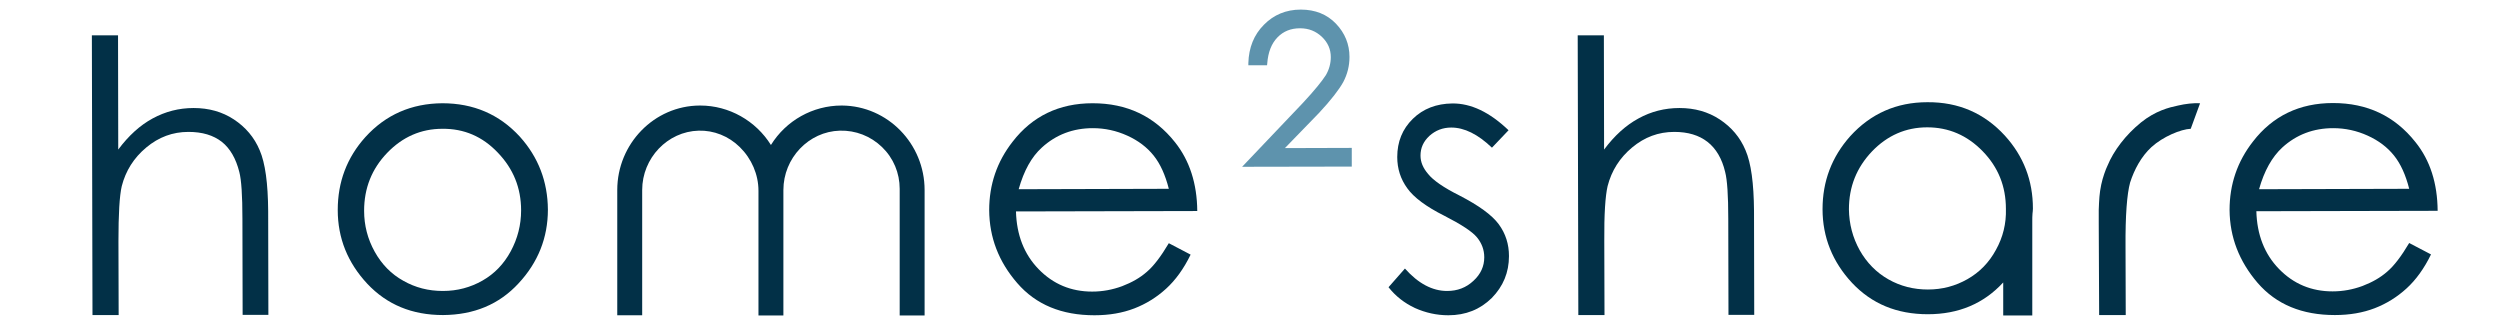
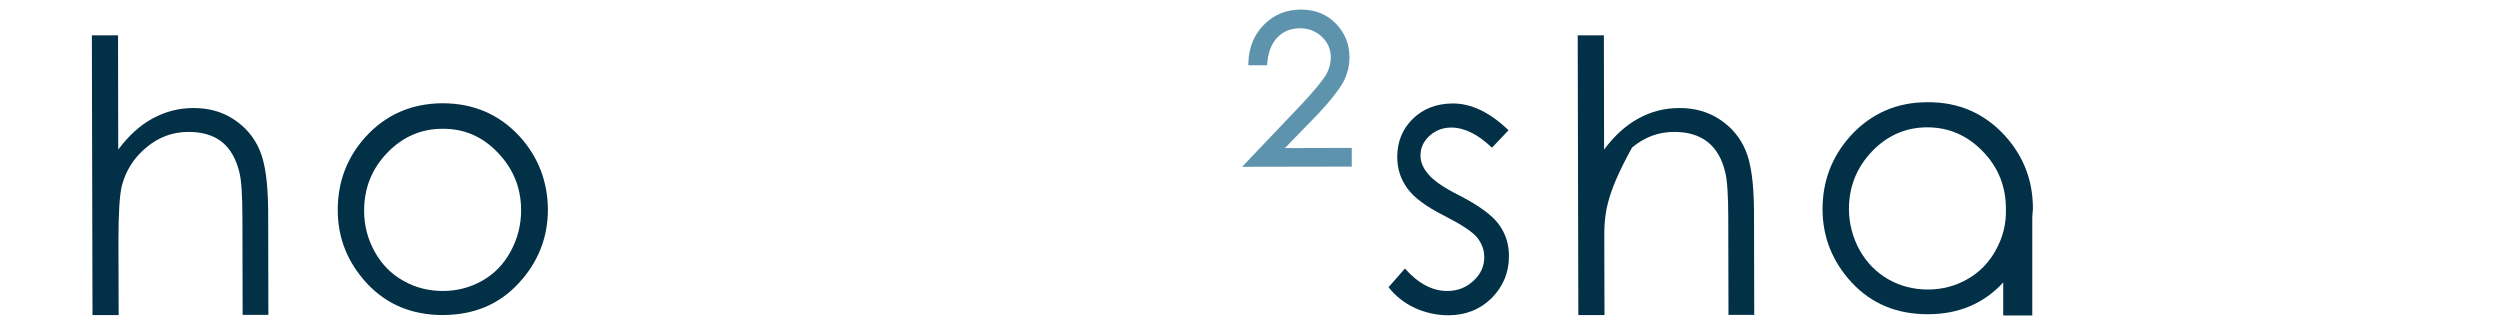
<svg xmlns="http://www.w3.org/2000/svg" width="2000" zoomAndPan="magnify" viewBox="0 0 1500 195" height="260" preserveAspectRatio="xMidYMid meet" version="1.0">
  <path fill="#5e93ad" d="M 781.781 61.699 L 745.273 100.074 L 811.062 99.949 L 811.062 88.734 L 770.941 88.859 L 791.375 67.805 C 798.602 60.078 803.461 53.727 805.953 49.238 C 808.445 44.504 809.691 39.523 809.691 34.164 C 809.691 26.562 806.949 19.836 801.594 14.23 C 796.234 8.621 789.133 5.758 780.535 5.758 C 780.535 5.758 780.41 5.758 780.41 5.758 C 771.688 5.758 764.211 8.871 758.355 14.852 C 752.375 20.832 749.262 28.559 749.012 37.902 L 749.012 39.148 L 760.227 39.148 L 760.352 38.027 C 760.848 31.422 762.844 26.191 766.457 22.453 C 770.07 18.715 774.555 16.969 780.035 16.969 C 785.27 16.969 789.508 18.715 793.121 22.078 C 796.734 25.566 798.477 29.555 798.477 34.289 C 798.477 38.027 797.48 41.766 795.488 45.129 C 793.242 48.617 788.758 54.223 781.781 61.699 Z M 781.781 61.699 " fill-opacity="1" fill-rule="nonzero" />
  <path fill="#023047" d="M 55.121 21.207 L 70.82 21.207 L 70.945 89.734 C 77.176 81.383 84.027 75.156 91.629 71.043 C 99.227 66.934 107.328 64.812 116.172 64.812 C 125.27 64.812 133.367 67.059 140.344 71.668 C 147.324 76.277 152.555 82.383 155.797 90.105 C 159.16 97.832 160.781 110.039 160.906 126.613 L 161.027 188.906 L 145.578 188.906 L 145.453 131.223 C 145.453 117.266 144.832 107.922 143.586 103.188 C 141.59 95.215 138.102 89.109 133.117 85.121 C 128.012 81.137 121.406 79.141 113.059 79.141 C 103.59 79.141 95.242 82.258 87.766 88.488 C 80.289 94.715 75.43 102.441 73.062 111.66 C 71.691 117.516 71.07 128.605 71.07 144.676 L 71.191 189.031 L 55.492 189.031 Z M 55.121 21.207 " fill-opacity="1" fill-rule="nonzero" />
  <path fill="#023047" d="M 265.441 61.949 C 284.008 61.949 299.582 68.551 311.918 82.008 C 323.008 94.344 328.613 108.918 328.738 125.738 C 328.738 142.559 322.883 157.387 311.172 169.969 C 299.457 182.68 284.383 188.906 265.816 189.031 C 247.25 189.031 232.176 182.805 220.34 170.219 C 208.625 157.637 202.645 142.934 202.645 125.988 C 202.645 109.168 208.129 94.59 219.215 82.258 C 231.426 68.801 246.879 62.074 265.441 61.949 Z M 265.441 77.273 C 252.609 77.273 241.52 82.133 232.301 91.727 C 223.078 101.32 218.469 112.906 218.469 126.488 C 218.469 135.207 220.586 143.434 224.824 151.031 C 229.059 158.633 234.793 164.488 242.02 168.477 C 249.246 172.586 257.094 174.578 265.691 174.578 C 274.414 174.578 282.266 172.461 289.492 168.352 C 296.719 164.238 302.324 158.383 306.438 150.781 C 310.547 143.184 312.664 134.961 312.664 126.238 C 312.664 112.656 307.93 101.195 298.711 91.602 C 289.492 81.883 278.402 77.148 265.441 77.273 Z M 265.441 77.273 " fill-opacity="1" fill-rule="nonzero" />
-   <path fill="#023047" d="M 701.289 145.922 L 714.371 152.777 C 710.262 161.25 705.277 168.102 699.672 173.211 C 694.062 178.316 687.707 182.305 680.605 185.047 C 673.504 187.785 665.531 189.156 656.684 189.156 C 636.996 189.156 621.547 182.805 610.332 169.844 C 599.117 156.887 593.637 142.434 593.512 126.113 C 593.512 110.789 598.121 97.082 607.59 84.996 C 619.43 69.672 635.5 61.949 655.562 61.949 C 676.121 61.949 692.566 69.672 705.027 85.371 C 713.75 96.336 718.234 110.164 718.359 126.613 L 609.586 126.859 C 609.961 140.941 614.445 152.527 623.168 161.496 C 631.887 170.469 642.605 174.953 655.312 174.953 C 661.543 174.953 667.523 173.832 673.254 171.715 C 679.113 169.473 683.973 166.73 688.082 163.117 C 692.195 159.629 696.555 153.898 701.289 145.922 Z M 701.289 113.281 C 699.172 104.934 696.18 98.328 692.195 93.344 C 688.207 88.363 682.973 84.375 676.371 81.383 C 669.766 78.395 662.914 76.898 655.688 76.898 C 643.852 76.898 633.633 80.762 625.16 88.488 C 618.93 94.094 614.32 102.441 611.203 113.531 Z M 701.289 113.281 " fill-opacity="1" fill-rule="nonzero" />
-   <path fill="#023047" d="M 505.297 63.32 C 505.172 63.32 505.047 63.32 504.922 63.32 C 487.727 63.32 471.652 72.289 462.559 86.992 C 453.461 72.414 437.391 63.32 420.195 63.32 C 420.07 63.32 419.945 63.32 419.82 63.32 C 392.535 63.445 370.355 86.242 370.355 114.027 L 370.355 189.156 L 385.309 189.156 L 385.309 114.027 C 385.309 94.84 400.508 78.895 419.199 78.395 C 428.293 78.145 437.141 81.633 443.867 88.238 C 450.973 95.215 455.082 104.684 455.082 114.527 L 455.082 189.281 L 470.035 189.281 L 470.035 114.027 C 470.035 94.84 485.234 78.895 503.926 78.395 C 513.395 78.145 522.367 81.633 529.219 88.238 C 536.07 94.84 539.809 103.812 539.809 113.281 L 539.809 189.281 L 554.762 189.281 L 554.762 114.027 C 554.762 86.242 532.582 63.566 505.297 63.32 Z M 505.297 63.32 " fill-opacity="1" fill-rule="nonzero" />
  <path fill="#023047" d="M 905.133 78.145 L 895.168 88.609 C 886.691 80.512 878.594 76.527 870.746 76.527 C 865.637 76.527 861.273 78.27 857.66 81.508 C 854.047 84.875 852.305 88.734 852.305 93.344 C 852.305 97.207 853.801 100.82 856.914 104.434 C 859.906 108.172 866.133 112.531 875.605 117.266 C 887.191 123.246 895.168 128.98 899.277 134.586 C 903.391 140.191 905.383 146.547 905.383 153.648 C 905.383 163.492 901.895 171.84 895.043 178.816 C 888.062 185.668 879.465 189.156 869 189.156 C 862.023 189.156 855.293 187.66 848.941 184.797 C 842.586 181.805 837.352 177.695 833.117 172.336 L 842.961 161.125 C 850.934 170.094 859.406 174.578 868.254 174.578 C 874.484 174.578 879.715 172.586 884.078 168.477 C 888.438 164.488 890.555 159.754 890.555 154.395 C 890.555 149.91 889.062 145.922 886.195 142.434 C 883.328 138.945 876.852 134.711 866.633 129.477 C 855.668 123.996 848.191 118.387 844.328 112.906 C 840.344 107.426 838.348 101.195 838.348 94.219 C 838.348 84.996 841.465 77.398 847.695 71.293 C 853.926 65.188 861.898 62.199 871.367 62.074 C 882.582 61.949 893.797 67.305 905.133 78.145 Z M 905.133 78.145 " fill-opacity="1" fill-rule="nonzero" />
-   <path fill="#023047" d="M 946.625 21.207 L 962.324 21.207 L 962.449 89.734 C 968.68 81.383 975.531 75.156 983.133 71.043 C 990.609 66.934 998.832 64.812 1007.68 64.812 C 1016.773 64.812 1024.875 67.059 1031.852 71.668 C 1038.828 76.277 1044.062 82.383 1047.301 90.105 C 1050.664 97.832 1052.285 110.039 1052.41 126.613 L 1052.535 188.906 L 1037.086 188.906 L 1036.961 131.223 C 1036.961 117.266 1036.336 107.922 1035.09 103.188 C 1033.223 95.215 1029.609 89.109 1024.5 85.121 C 1019.391 81.137 1012.789 79.141 1004.562 79.141 C 995.094 79.141 986.746 82.258 979.27 88.488 C 971.793 94.715 966.934 102.441 964.566 111.66 C 963.195 117.516 962.449 128.605 962.574 144.676 L 962.699 189.031 L 947 189.031 Z M 946.625 21.207 " fill-opacity="1" fill-rule="nonzero" />
-   <path fill="#023047" d="M 1445.52 145.801 L 1458.602 152.652 C 1454.492 161.125 1449.508 167.977 1443.898 173.086 C 1438.293 178.191 1431.938 182.18 1424.836 184.922 C 1417.734 187.66 1409.758 189.031 1400.914 189.031 C 1381.227 189.031 1365.777 182.68 1354.562 169.719 C 1343.473 156.762 1337.867 142.309 1337.742 125.988 C 1337.742 110.664 1342.352 96.957 1351.82 84.875 C 1363.66 69.547 1379.73 61.824 1399.793 61.824 C 1420.352 61.824 1436.797 69.547 1449.258 85.246 C 1458.105 96.211 1462.465 110.039 1462.59 126.488 L 1353.816 126.734 C 1354.188 140.816 1358.676 152.402 1367.395 161.371 C 1376.117 170.344 1386.832 174.828 1399.543 174.828 C 1405.773 174.828 1411.754 173.707 1417.484 171.59 C 1423.34 169.348 1428.199 166.605 1432.312 162.992 C 1436.426 159.504 1440.785 153.773 1445.52 145.801 Z M 1445.52 113.281 C 1443.402 104.934 1440.41 98.328 1436.426 93.344 C 1432.438 88.363 1427.203 84.375 1420.602 81.383 C 1413.996 78.395 1407.145 76.898 1399.918 76.898 C 1388.078 76.898 1377.863 80.762 1369.391 88.488 C 1363.285 94.094 1358.551 102.441 1355.434 113.531 Z M 1445.52 113.281 " fill-opacity="1" fill-rule="nonzero" />
-   <path fill="#023047" d="M 1259.246 133.961 L 1259.246 125.863 C 1259.492 119.758 1259.617 116.145 1260.738 110.789 C 1261.613 106.551 1263.48 101.445 1264.477 99.449 C 1268.215 90.355 1275.441 80.887 1284.664 73.41 C 1293.383 66.434 1301.484 64.441 1306.84 63.32 C 1311.078 62.32 1316.309 61.699 1320.047 61.949 L 1314.441 77.273 C 1308.461 77.523 1297.746 82.008 1290.891 88.238 C 1284.664 93.969 1280.551 101.816 1278.059 109.543 C 1276.191 116.395 1275.191 129.227 1275.316 148.043 L 1275.441 189.031 L 1259.492 189.031 Z M 1259.246 133.961 " fill-opacity="1" fill-rule="nonzero" />
+   <path fill="#023047" d="M 946.625 21.207 L 962.324 21.207 L 962.449 89.734 C 968.68 81.383 975.531 75.156 983.133 71.043 C 990.609 66.934 998.832 64.812 1007.68 64.812 C 1016.773 64.812 1024.875 67.059 1031.852 71.668 C 1038.828 76.277 1044.062 82.383 1047.301 90.105 C 1050.664 97.832 1052.285 110.039 1052.41 126.613 L 1052.535 188.906 L 1037.086 188.906 L 1036.961 131.223 C 1036.961 117.266 1036.336 107.922 1035.09 103.188 C 1033.223 95.215 1029.609 89.109 1024.5 85.121 C 1019.391 81.137 1012.789 79.141 1004.562 79.141 C 995.094 79.141 986.746 82.258 979.27 88.488 C 963.195 117.516 962.449 128.605 962.574 144.676 L 962.699 189.031 L 947 189.031 Z M 946.625 21.207 " fill-opacity="1" fill-rule="nonzero" />
  <path fill="#023047" d="M 1219.746 125.117 C 1219.746 108.297 1214.141 93.719 1202.926 81.383 C 1190.59 67.93 1175.141 61.199 1156.449 61.324 C 1137.887 61.324 1122.434 68.18 1110.098 81.758 C 1099.012 94.219 1093.527 108.797 1093.527 125.492 C 1093.527 142.309 1099.508 157.137 1111.219 169.719 C 1123.059 182.305 1138.133 188.535 1156.699 188.535 C 1175.141 188.535 1190.215 182.18 1201.93 169.473 L 1201.93 189.281 L 1219.371 189.281 L 1219.371 132.715 C 1219.371 131.223 1219.371 129.727 1219.496 128.23 C 1219.621 127.109 1219.746 126.113 1219.746 125.117 Z M 1197.566 149.91 C 1193.457 157.512 1187.723 163.367 1180.496 167.477 C 1173.27 171.59 1165.422 173.707 1156.699 173.707 C 1148.227 173.707 1140.254 171.715 1133.027 167.602 C 1125.801 163.492 1120.066 157.637 1115.832 150.16 C 1111.594 142.559 1109.477 134.336 1109.352 125.613 C 1109.352 112.035 1113.961 100.57 1123.184 90.855 C 1132.402 81.262 1143.492 76.402 1156.324 76.402 C 1169.16 76.402 1180.25 81.137 1189.594 90.73 C 1198.938 100.324 1203.547 111.785 1203.547 125.367 C 1203.797 134.086 1201.805 142.309 1197.566 149.91 Z M 1197.566 149.91 " fill-opacity="1" fill-rule="nonzero" />
</svg>